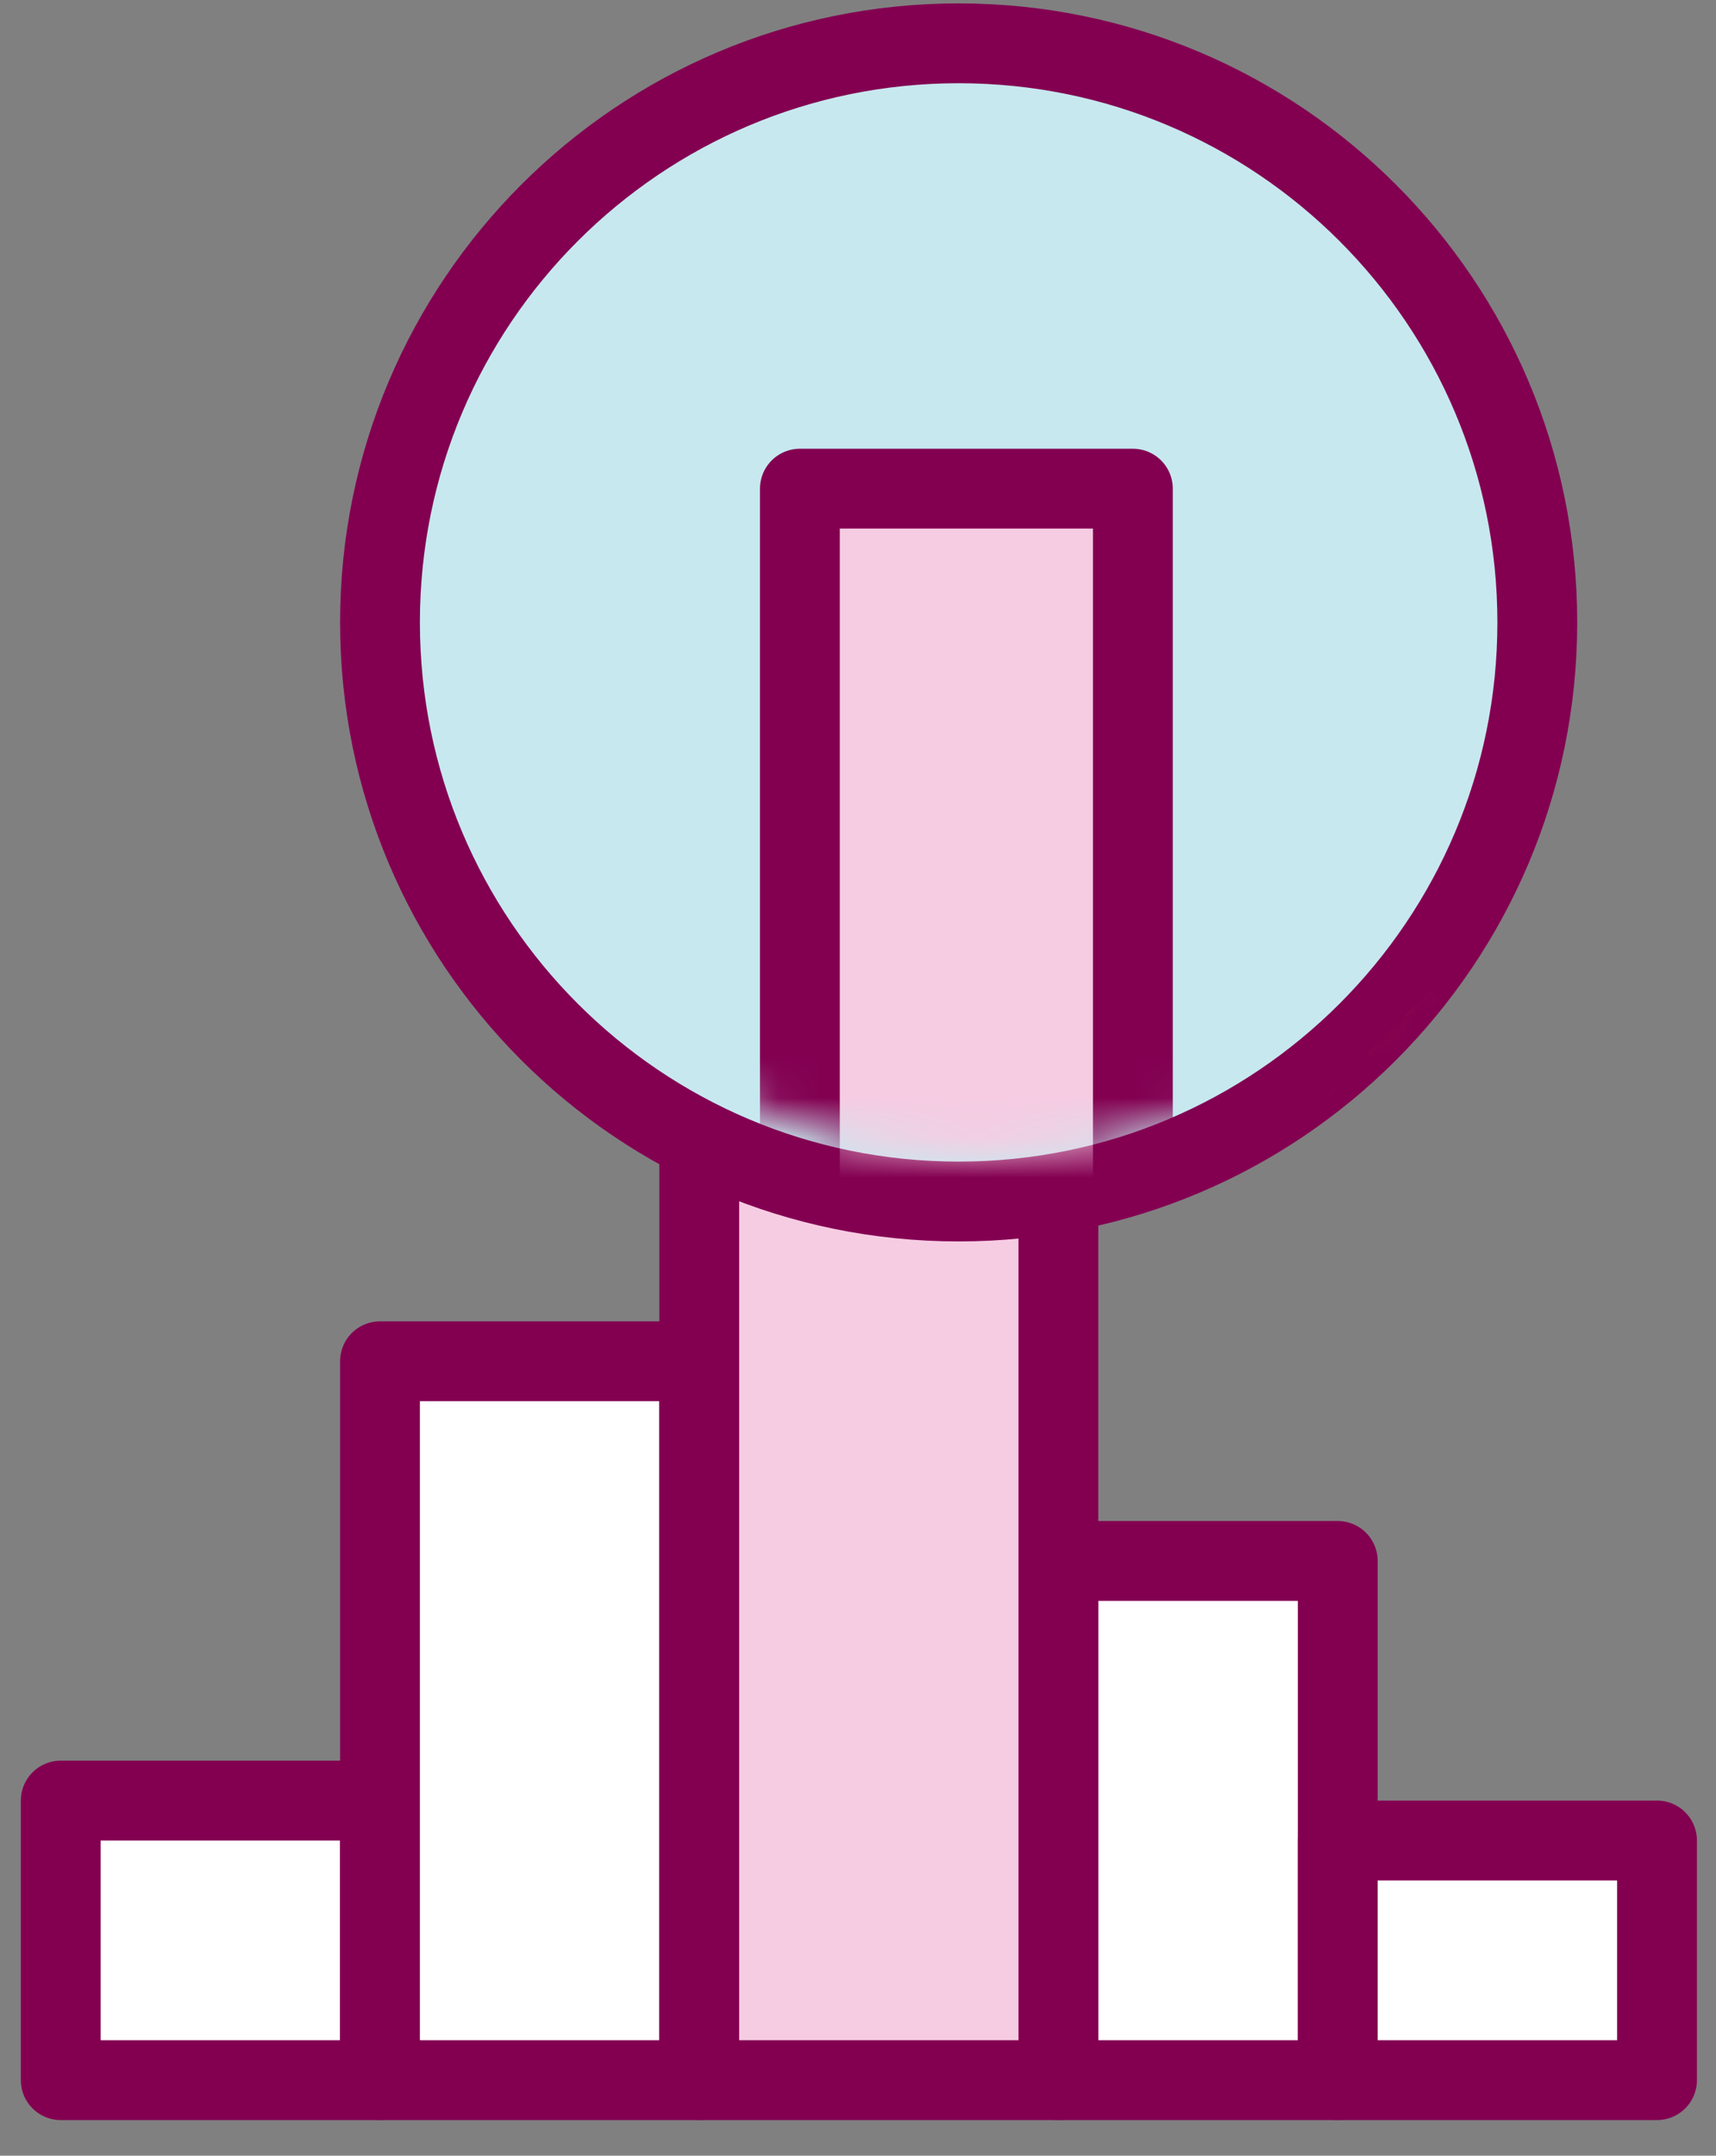
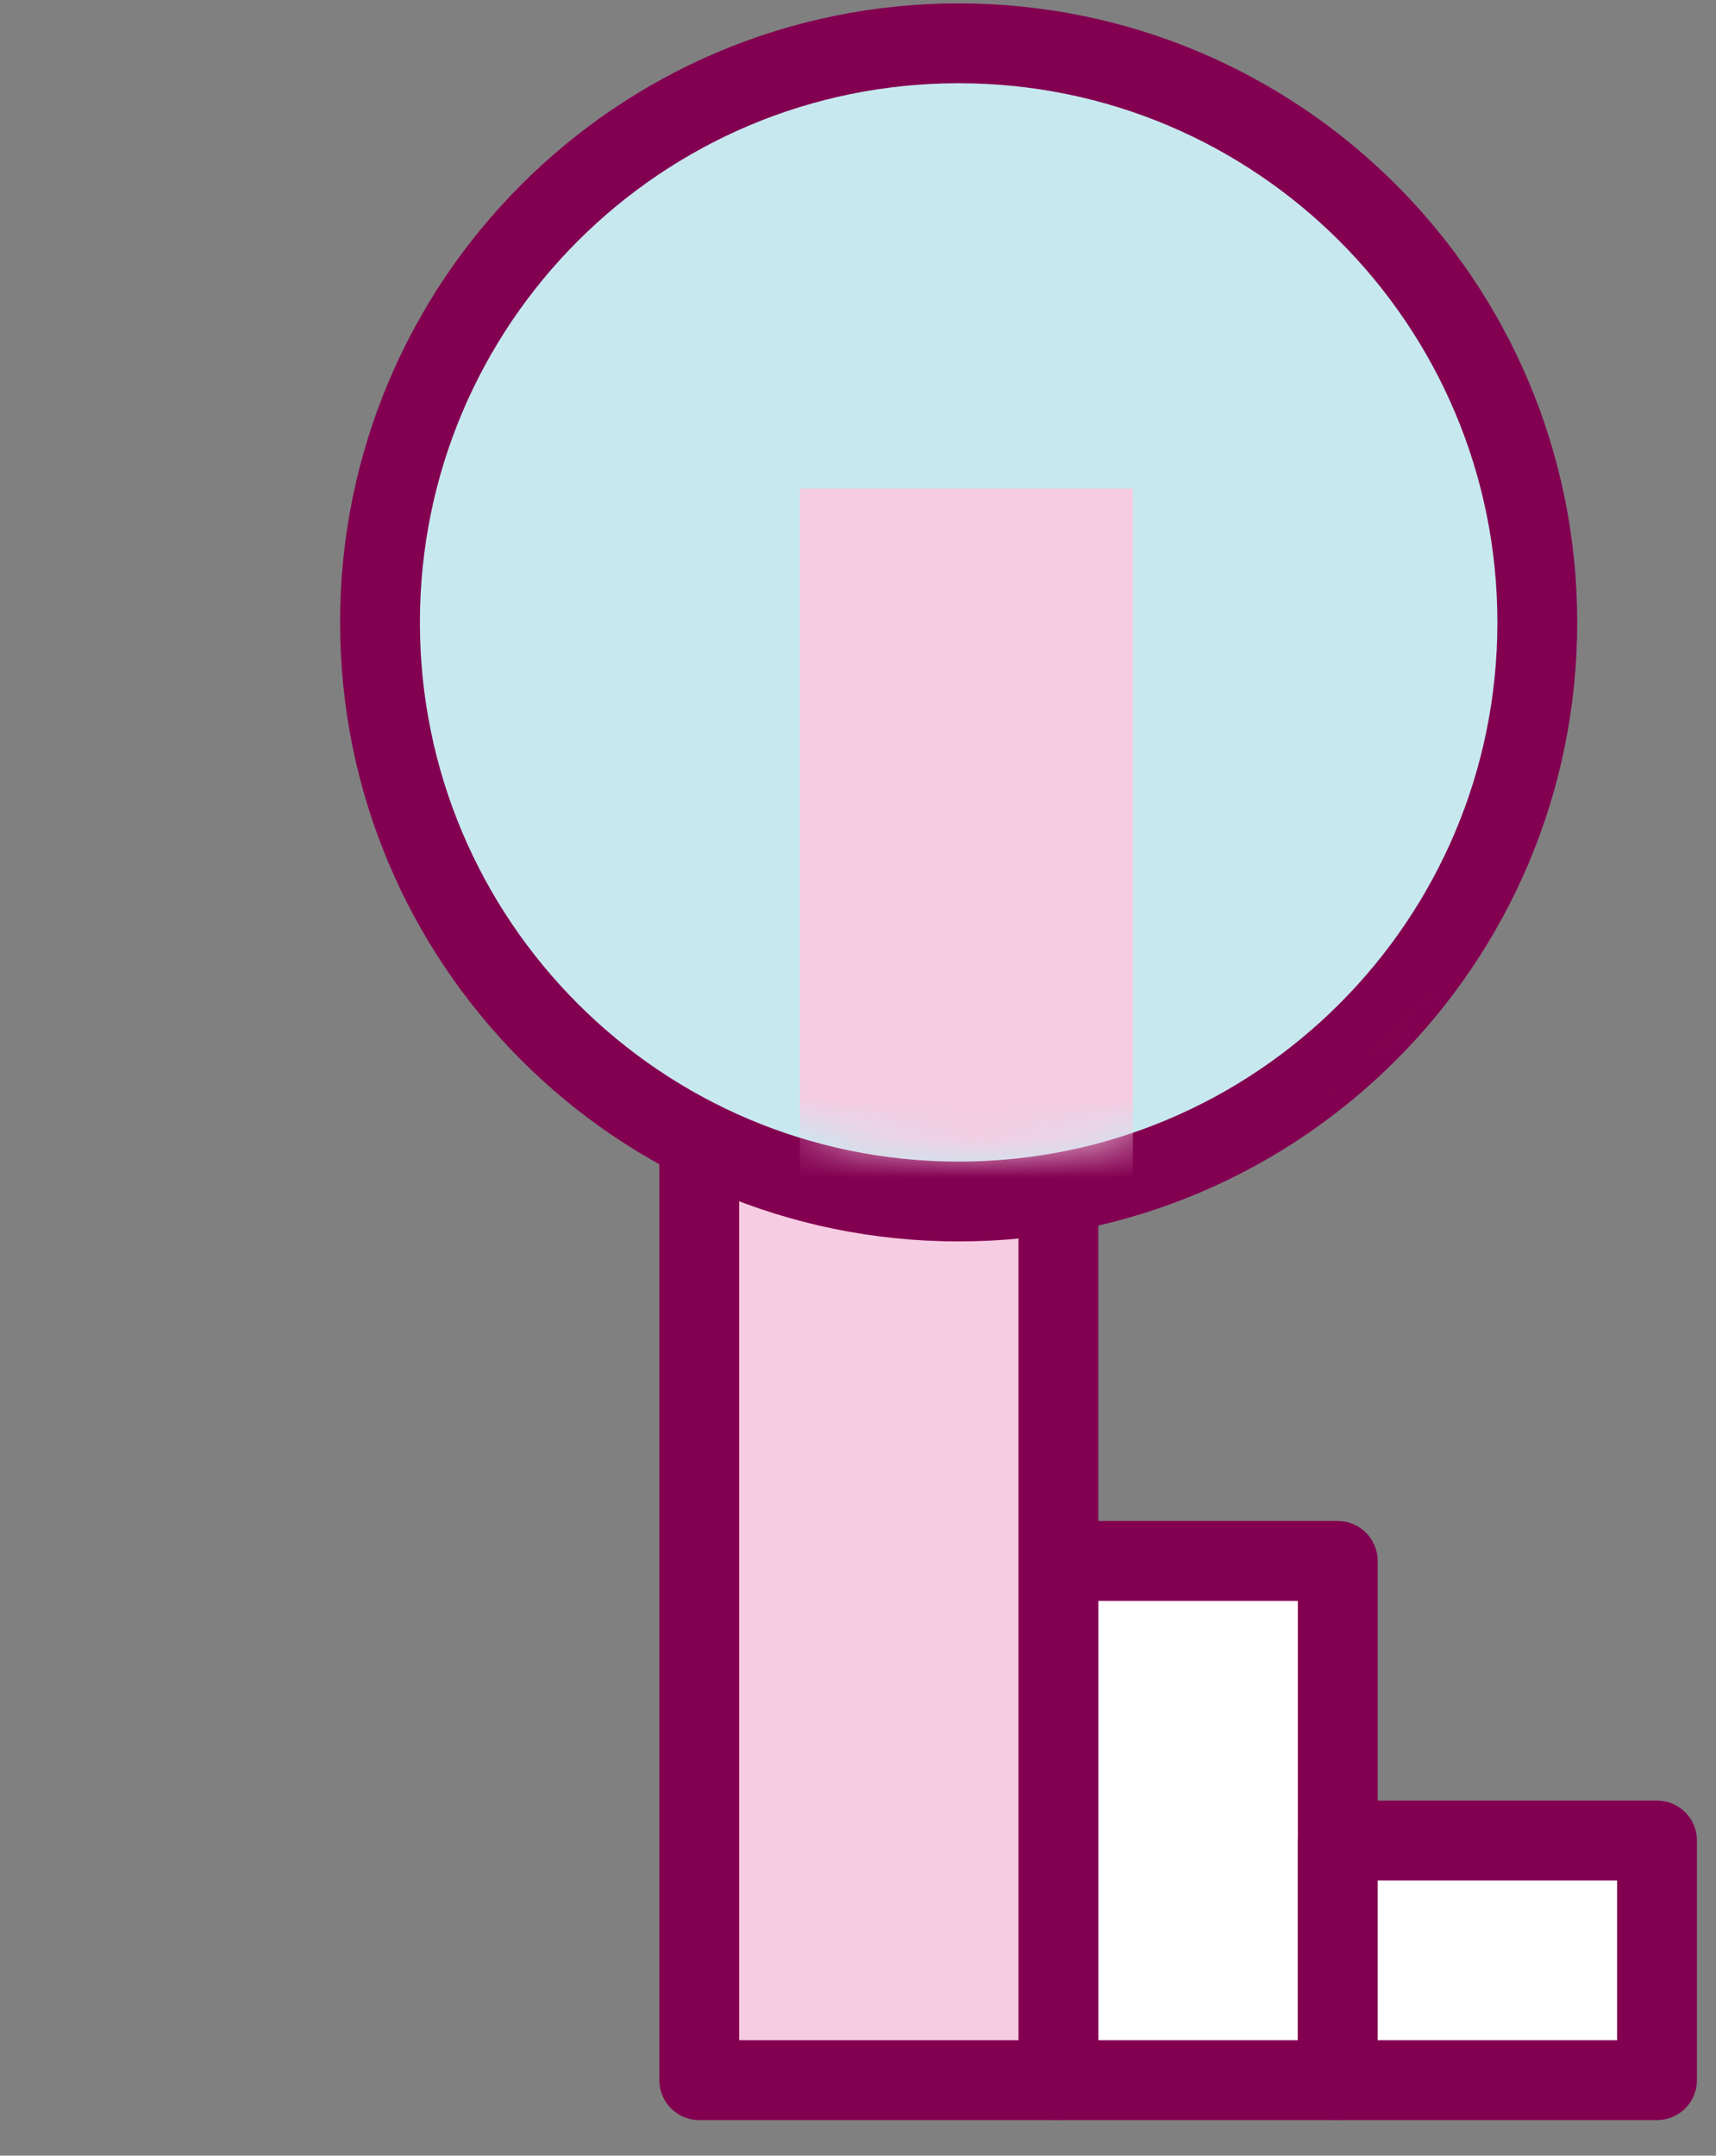
<svg xmlns="http://www.w3.org/2000/svg" width="43" height="54" viewBox="0 0 43 54" fill="none">
  <rect x="0" y="0" width="43" height="54" fill="#808080" stroke="none" />
-   <path d="M9.522 52.108H1.522V45.105H9.522V52.108Z" fill="white" stroke="#830051" stroke-width="2" stroke-miterlimit="10" stroke-linecap="round" stroke-linejoin="round" />
  <path d="M33.522 52.108H26.522V39.102H33.522V52.108Z" fill="white" stroke="#830051" stroke-width="2" stroke-miterlimit="10" stroke-linecap="round" stroke-linejoin="round" />
  <path d="M41.522 52.108H33.522V46.105H41.522V52.108Z" fill="white" stroke="#830051" stroke-width="2" stroke-miterlimit="10" stroke-linecap="round" stroke-linejoin="round" />
-   <path d="M17.522 52.108H9.522V34.1H17.522V52.108Z" fill="white" stroke="#830051" stroke-width="2" stroke-miterlimit="10" stroke-linecap="round" stroke-linejoin="round" />
  <path d="M26.522 30.413V52.108H17.522V29.098" fill="#F6CCE2" />
  <path d="M26.522 30.413V52.108H17.522V29.098" stroke="#830051" stroke-width="2" stroke-miterlimit="10" stroke-linecap="round" stroke-linejoin="round" />
  <path d="M38.522 15.591C38.522 23.603 32.03 30.098 24.022 30.098C16.014 30.098 9.522 23.603 9.522 15.591C9.522 7.579 16.014 1.085 24.022 1.085C32.03 1.085 38.522 7.579 38.522 15.591Z" fill="#C7E8EF" stroke="#830051" stroke-width="2" stroke-miterlimit="10" stroke-linecap="round" stroke-linejoin="round" />
  <mask id="mask0_4656_238" style="mask-type:alpha" maskUnits="userSpaceOnUse" x="10" y="0" width="29" height="29">
    <path d="M24.537 27.935C31.782 27.935 37.656 22.059 37.656 14.809C37.656 7.559 31.782 1.683 24.537 1.683C17.292 1.683 11.417 7.559 11.417 14.809C11.417 22.059 17.292 27.935 24.537 27.935Z" fill="#C7E8EF" stroke="#830051" stroke-width="2" stroke-miterlimit="10" stroke-linecap="round" stroke-linejoin="round" />
  </mask>
  <g mask="url(#mask0_4656_238)">
    <path d="M20.044 31.182V12.241H28.388V31.182" fill="#F6CCE2" />
-     <path d="M20.044 31.182V12.241H28.388V31.182" stroke="#830051" stroke-width="2" stroke-miterlimit="10" stroke-linecap="round" stroke-linejoin="round" />
    <path d="M36.553 24.095L48.726 36.274C49.787 37.336 49.787 39.073 48.726 40.134L48.553 40.307C47.493 41.368 45.756 41.368 44.696 40.307L32.522 28.127" fill="#C3D215" />
    <path d="M36.553 24.095L48.726 36.274C49.787 37.336 49.787 39.073 48.726 40.134L48.553 40.307C47.493 41.368 45.756 41.368 44.696 40.307L32.522 28.127" stroke="#830051" stroke-width="2" stroke-miterlimit="10" stroke-linecap="round" stroke-linejoin="round" />
  </g>
</svg>